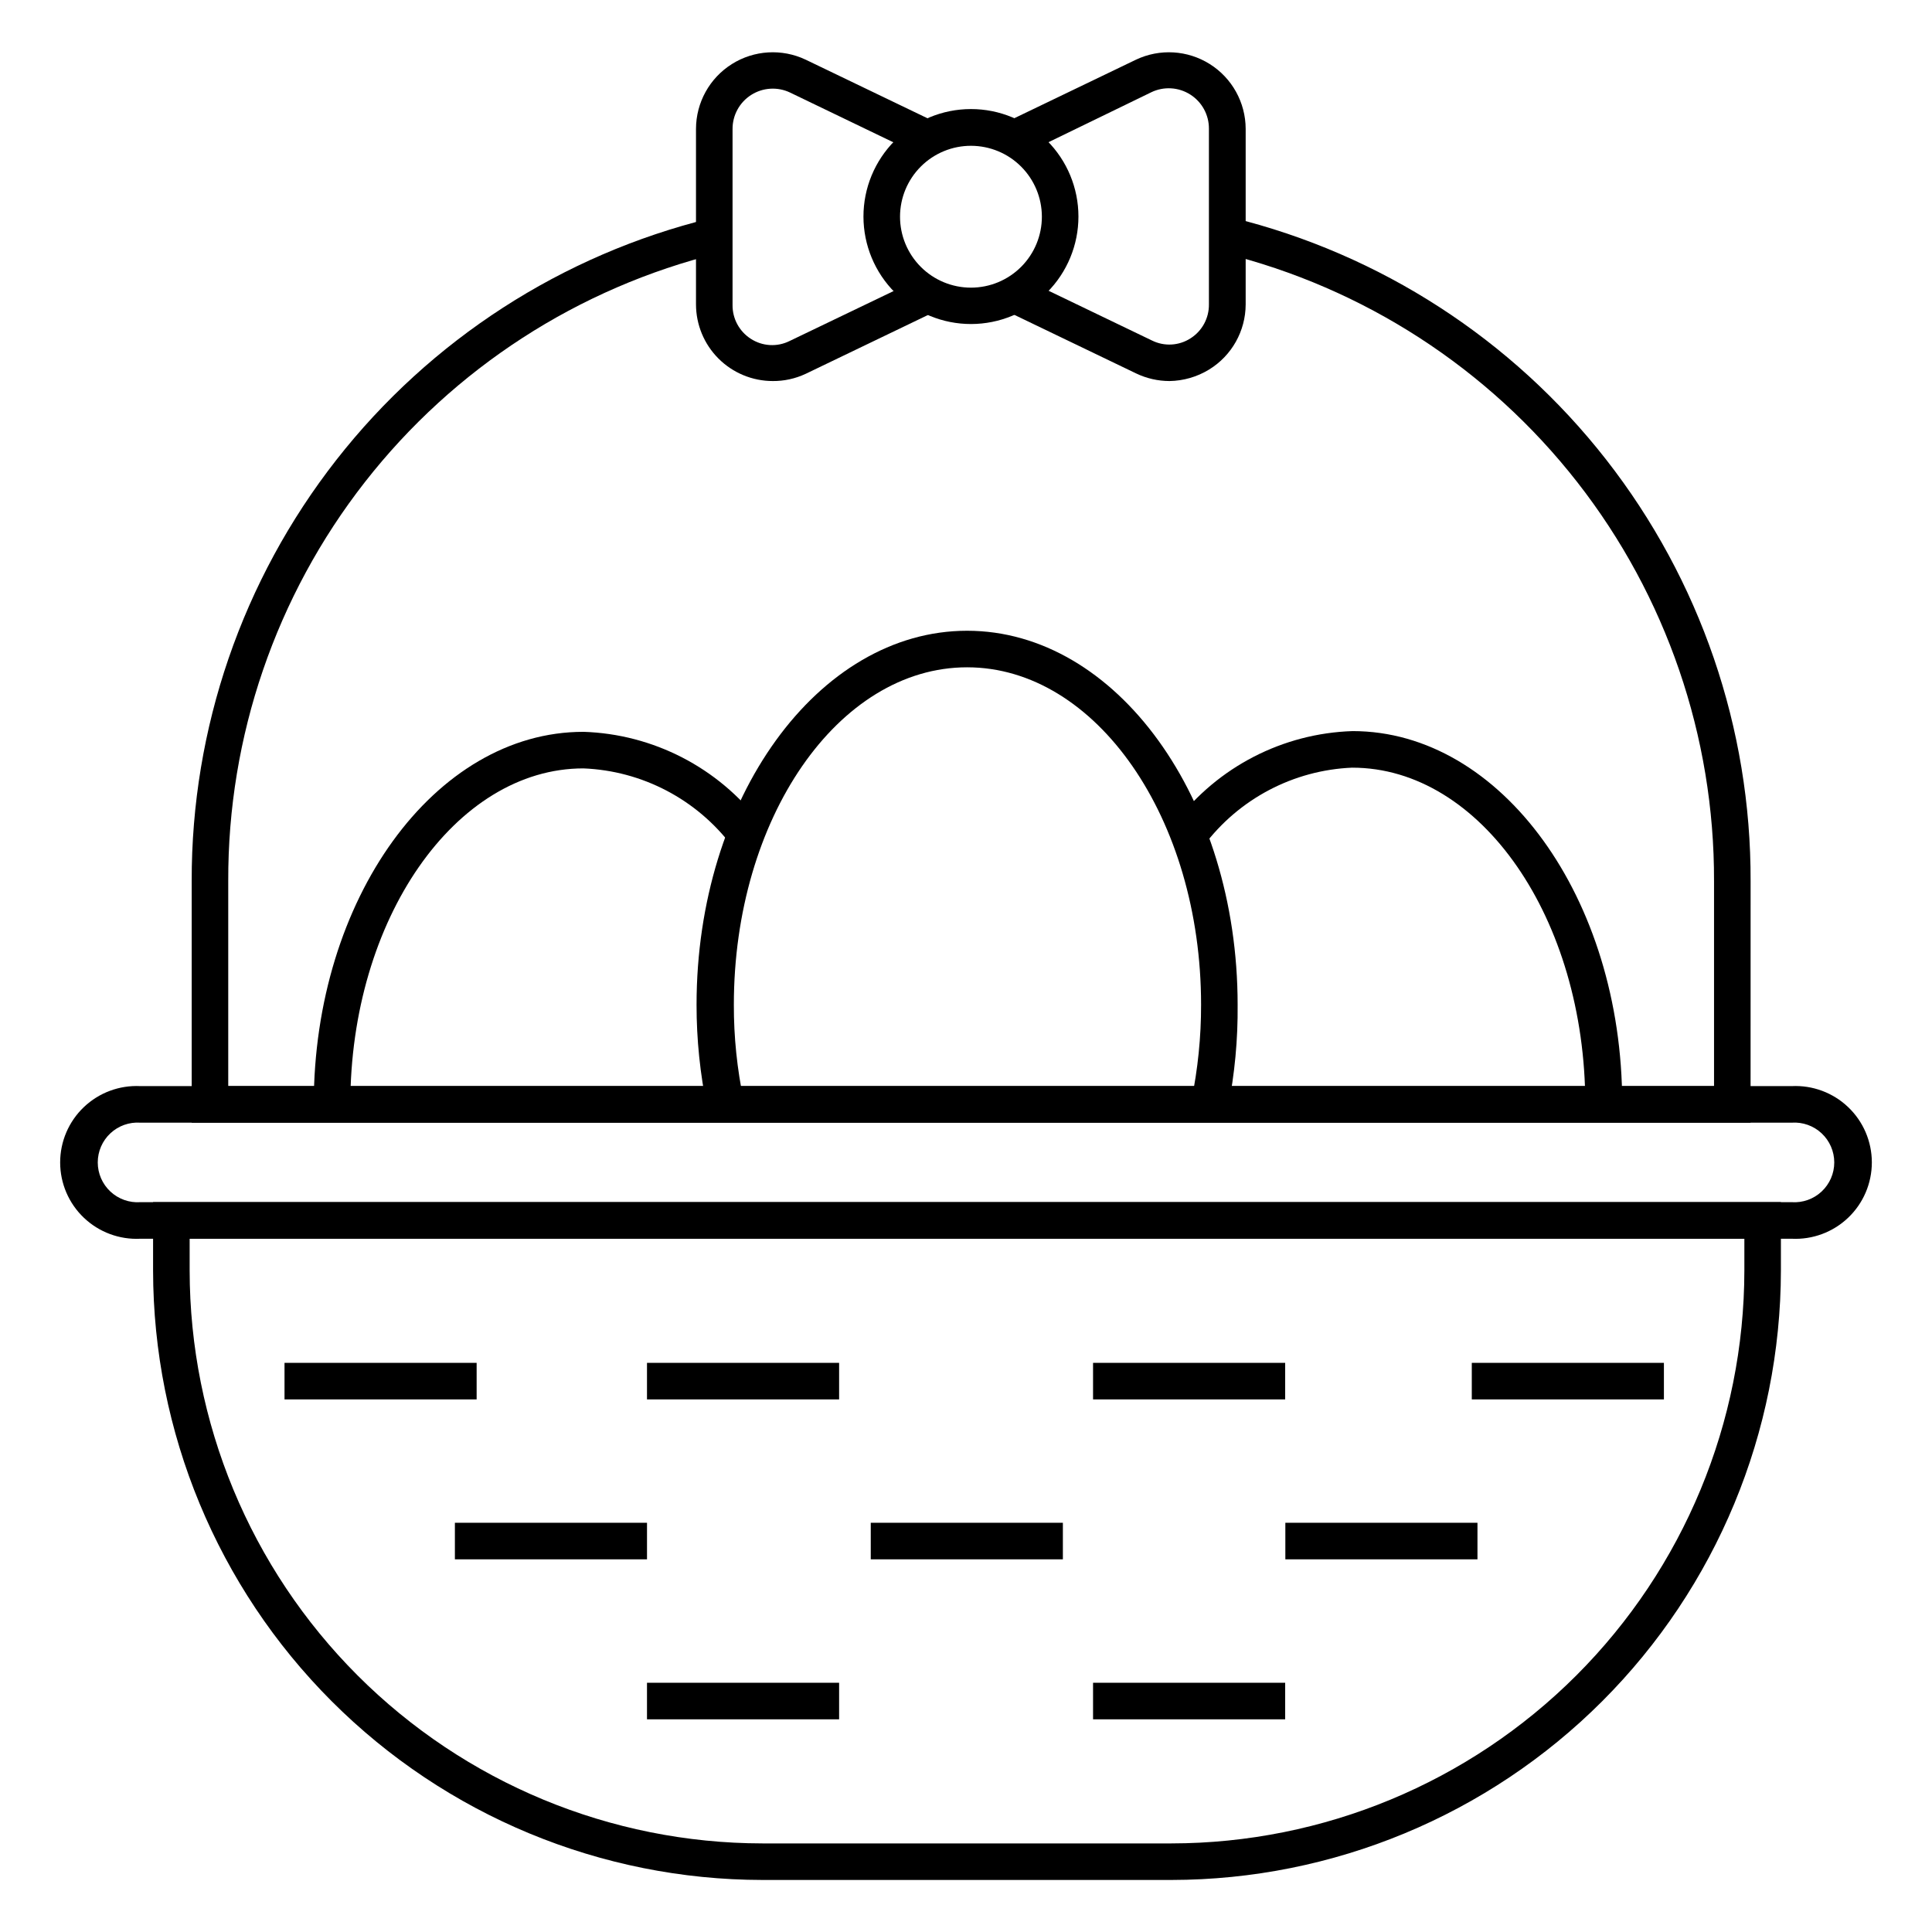
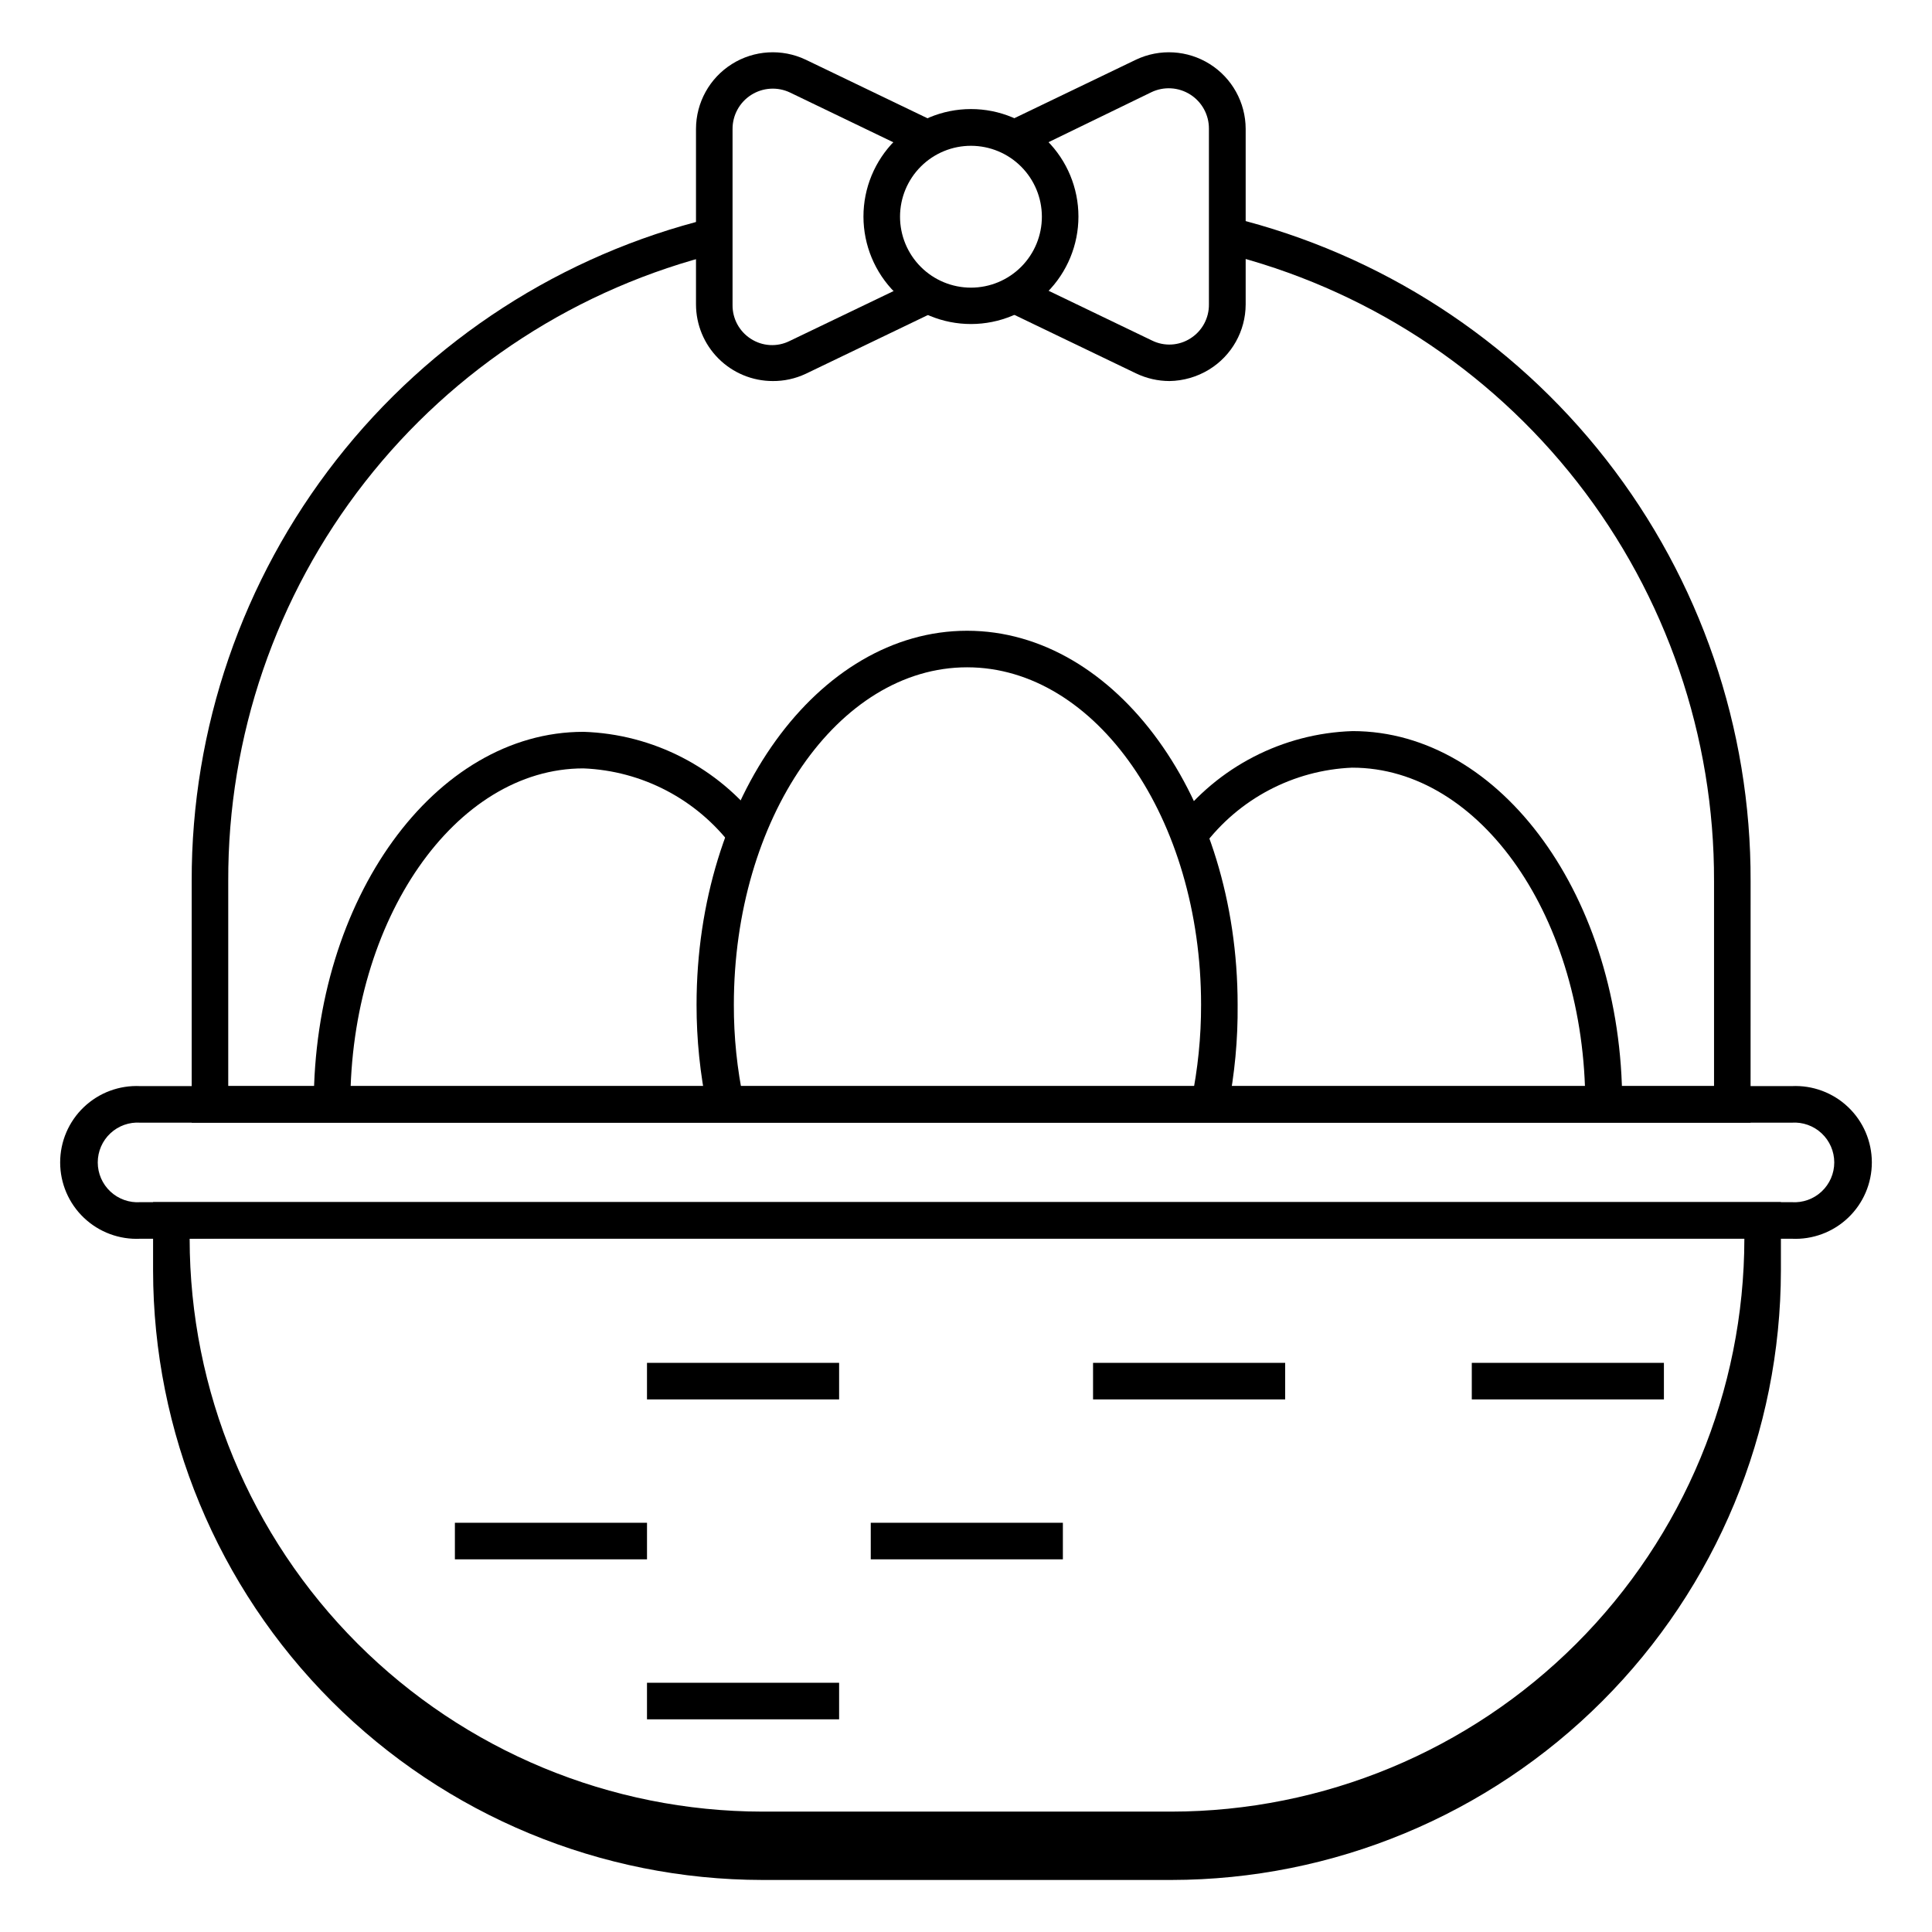
<svg xmlns="http://www.w3.org/2000/svg" fill="#000000" width="800px" height="800px" version="1.1" viewBox="144 144 512 512">
  <g>
-     <path d="m454.45 642.21h-108.42c-42.812-0.051-83.859-17.086-114.13-47.363-30.27-30.281-47.293-71.332-47.332-114.15v-18.117h431.39v18.117c-0.051 42.82-17.082 83.871-47.359 114.15-30.277 30.277-71.328 47.312-114.15 47.363zm-260.19-169.94v8.43-0.004c0.035 40.246 16.039 78.832 44.492 107.3 28.453 28.461 67.035 44.477 107.28 44.527h108.42c40.25-0.051 78.836-16.066 107.3-44.523 28.461-28.461 44.473-67.051 44.523-107.3v-8.426z" />
+     <path d="m454.45 642.21h-108.42c-42.812-0.051-83.859-17.086-114.13-47.363-30.27-30.281-47.293-71.332-47.332-114.15v-18.117h431.39v18.117c-0.051 42.82-17.082 83.871-47.359 114.15-30.277 30.277-71.328 47.312-114.15 47.363zm-260.19-169.94c0.035 40.246 16.039 78.832 44.492 107.3 28.453 28.461 67.035 44.477 107.28 44.527h108.42c40.25-0.051 78.836-16.066 107.3-44.523 28.461-28.461 44.473-67.051 44.523-107.3v-8.426z" />
    <path d="m618.82 472.28h-437.64c-5.535 0.27-10.941-1.742-14.953-5.562-4.016-3.82-6.285-9.121-6.285-14.664s2.269-10.844 6.285-14.664c4.012-3.82 9.418-5.832 14.953-5.562h437.64c5.535-0.27 10.941 1.742 14.953 5.562 4.016 3.82 6.285 9.121 6.285 14.664s-2.269 10.844-6.285 14.664c-4.012 3.82-9.418 5.832-14.953 5.562zm-437.64-30.762c-2.918-0.199-5.789 0.82-7.926 2.82-2.137 1.996-3.348 4.789-3.348 7.715s1.211 5.719 3.348 7.715c2.137 2 5.008 3.019 7.926 2.82h437.64c2.918 0.199 5.789-0.82 7.926-2.82 2.137-1.996 3.352-4.789 3.352-7.715s-1.215-5.719-3.352-7.715c-2.137-2-5.008-3.019-7.926-2.82z" />
    <path d="m469.42 437.64-9.688-1.984v-0.004c1.719-8.352 2.582-16.855 2.566-25.383 0-49.316-27.805-89.426-62.008-89.426-34.199 0-61.812 40.109-61.812 89.426-0.023 8.527 0.852 17.039 2.613 25.383l-9.688 1.984v0.004c-1.875-9.004-2.816-18.176-2.809-27.371 0-54.645 32.168-99.113 71.695-99.113 39.531 0 71.695 44.473 71.695 99.113 0.09 9.188-0.77 18.359-2.566 27.371z" />
    <path d="m564.12 436.67c0-49.266-27.711-89.23-61.766-89.23v-0.004c-15.574 0.648-30.035 8.262-39.383 20.734l-7.461-6.199v-0.004c11.199-14.73 28.441-23.629 46.941-24.219 39.383 0 71.453 44.277 71.453 98.727z" />
    <path d="m227.15 436.67c0-54.449 32.07-98.727 71.453-98.727v-0.004c18.5 0.59 35.742 9.488 46.941 24.223l-7.461 6.199h0.004c-9.375-12.496-23.875-20.109-39.484-20.73-33.91 0-61.766 39.965-61.766 89.039z" />
    <path d="m534.04 505.17h50.914v9.688h-50.914z" />
-     <path d="m484.63 547.55h50.914v9.688h-50.914z" />
    <path d="m374.76 547.55h50.914v9.688h-50.914z" />
    <path d="m315.46 589.95h50.914v9.688h-50.914z" />
-     <path d="m433.67 589.95h50.914v9.688h-50.914z" />
    <path d="m264.55 547.55h50.914v9.688h-50.914z" />
    <path d="m433.67 505.17h50.914v9.688h-50.914z" />
    <path d="m315.46 505.17h50.914v9.688h-50.914z" />
-     <path d="m219.4 505.17h50.914v9.688h-50.914z" />
    <path d="m607.92 441.52h-413.12v-64.043c-0.09-40.434 13.402-79.723 38.316-111.57 24.914-31.844 59.801-54.395 99.07-64.035l2.324 9.203c-37.195 9.137-70.238 30.512-93.816 60.691-23.582 30.18-36.332 67.41-36.207 105.71v54.352h393.75v-54.352c0.105-38.293-12.656-75.512-36.234-105.69-23.578-30.172-56.605-51.555-93.785-60.715l2.324-9.398c39.289 9.664 74.195 32.25 99.109 64.133 24.914 31.879 38.395 71.207 38.277 111.67z" />
    <path d="m401.36 229.87c-7.559 0.012-14.812-2.981-20.16-8.316-5.352-5.336-8.363-12.578-8.375-20.137-0.008-7.559 2.988-14.809 8.328-20.156 5.34-5.348 12.586-8.355 20.141-8.359 7.559-0.008 14.809 2.992 20.152 8.336 5.348 5.344 8.352 12.59 8.352 20.148 0 7.543-2.996 14.781-8.328 20.121-5.332 5.344-12.562 8.348-20.109 8.363zm0-47.23v-0.004c-4.992-0.012-9.781 1.961-13.316 5.484-3.535 3.523-5.523 8.305-5.527 13.297-0.004 4.988 1.977 9.777 5.504 13.305 3.527 3.531 8.316 5.512 13.309 5.508 4.988-0.004 9.773-1.992 13.297-5.527 3.523-3.535 5.496-8.328 5.481-13.316-0.012-4.969-1.992-9.73-5.504-13.242-3.512-3.516-8.273-5.492-13.242-5.508z" />
    <path d="m453.91 244.98c-3.066-0.008-6.098-0.703-8.863-2.035l-34.441-16.566 4.215-8.719 34.441 16.566c3.285 1.637 7.191 1.418 10.27-0.582 3.066-1.961 4.898-5.371 4.844-9.012v-46.504c0.027-3.676-1.844-7.106-4.945-9.074-3.102-1.969-7-2.203-10.312-0.613l-34.301 16.664-4.215-8.719 34.445-16.57c6.293-2.984 13.672-2.543 19.566 1.168 5.891 3.711 9.477 10.18 9.5 17.145v46.555c-0.02 7.039-3.688 13.566-9.688 17.246-3.168 1.941-6.801 2.996-10.516 3.051z" />
    <path d="m348.79 244.98c-5.394 0-10.57-2.144-14.387-5.961-3.816-3.812-5.957-8.988-5.957-14.387v-46.504c0.023-6.965 3.606-13.434 9.5-17.145 5.891-3.711 13.273-4.152 19.566-1.168l34.441 16.566-4.168 8.719-34.395-16.566c-3.312-1.586-7.211-1.352-10.312 0.617-3.102 1.969-4.973 5.398-4.945 9.074v46.555c-0.055 3.637 1.777 7.047 4.844 9.008 3.078 2 6.984 2.219 10.27 0.582l34.492-16.566 4.168 8.719-34.441 16.566h-0.004c-2.715 1.266-5.676 1.91-8.672 1.891z" />
  </g>
</svg>